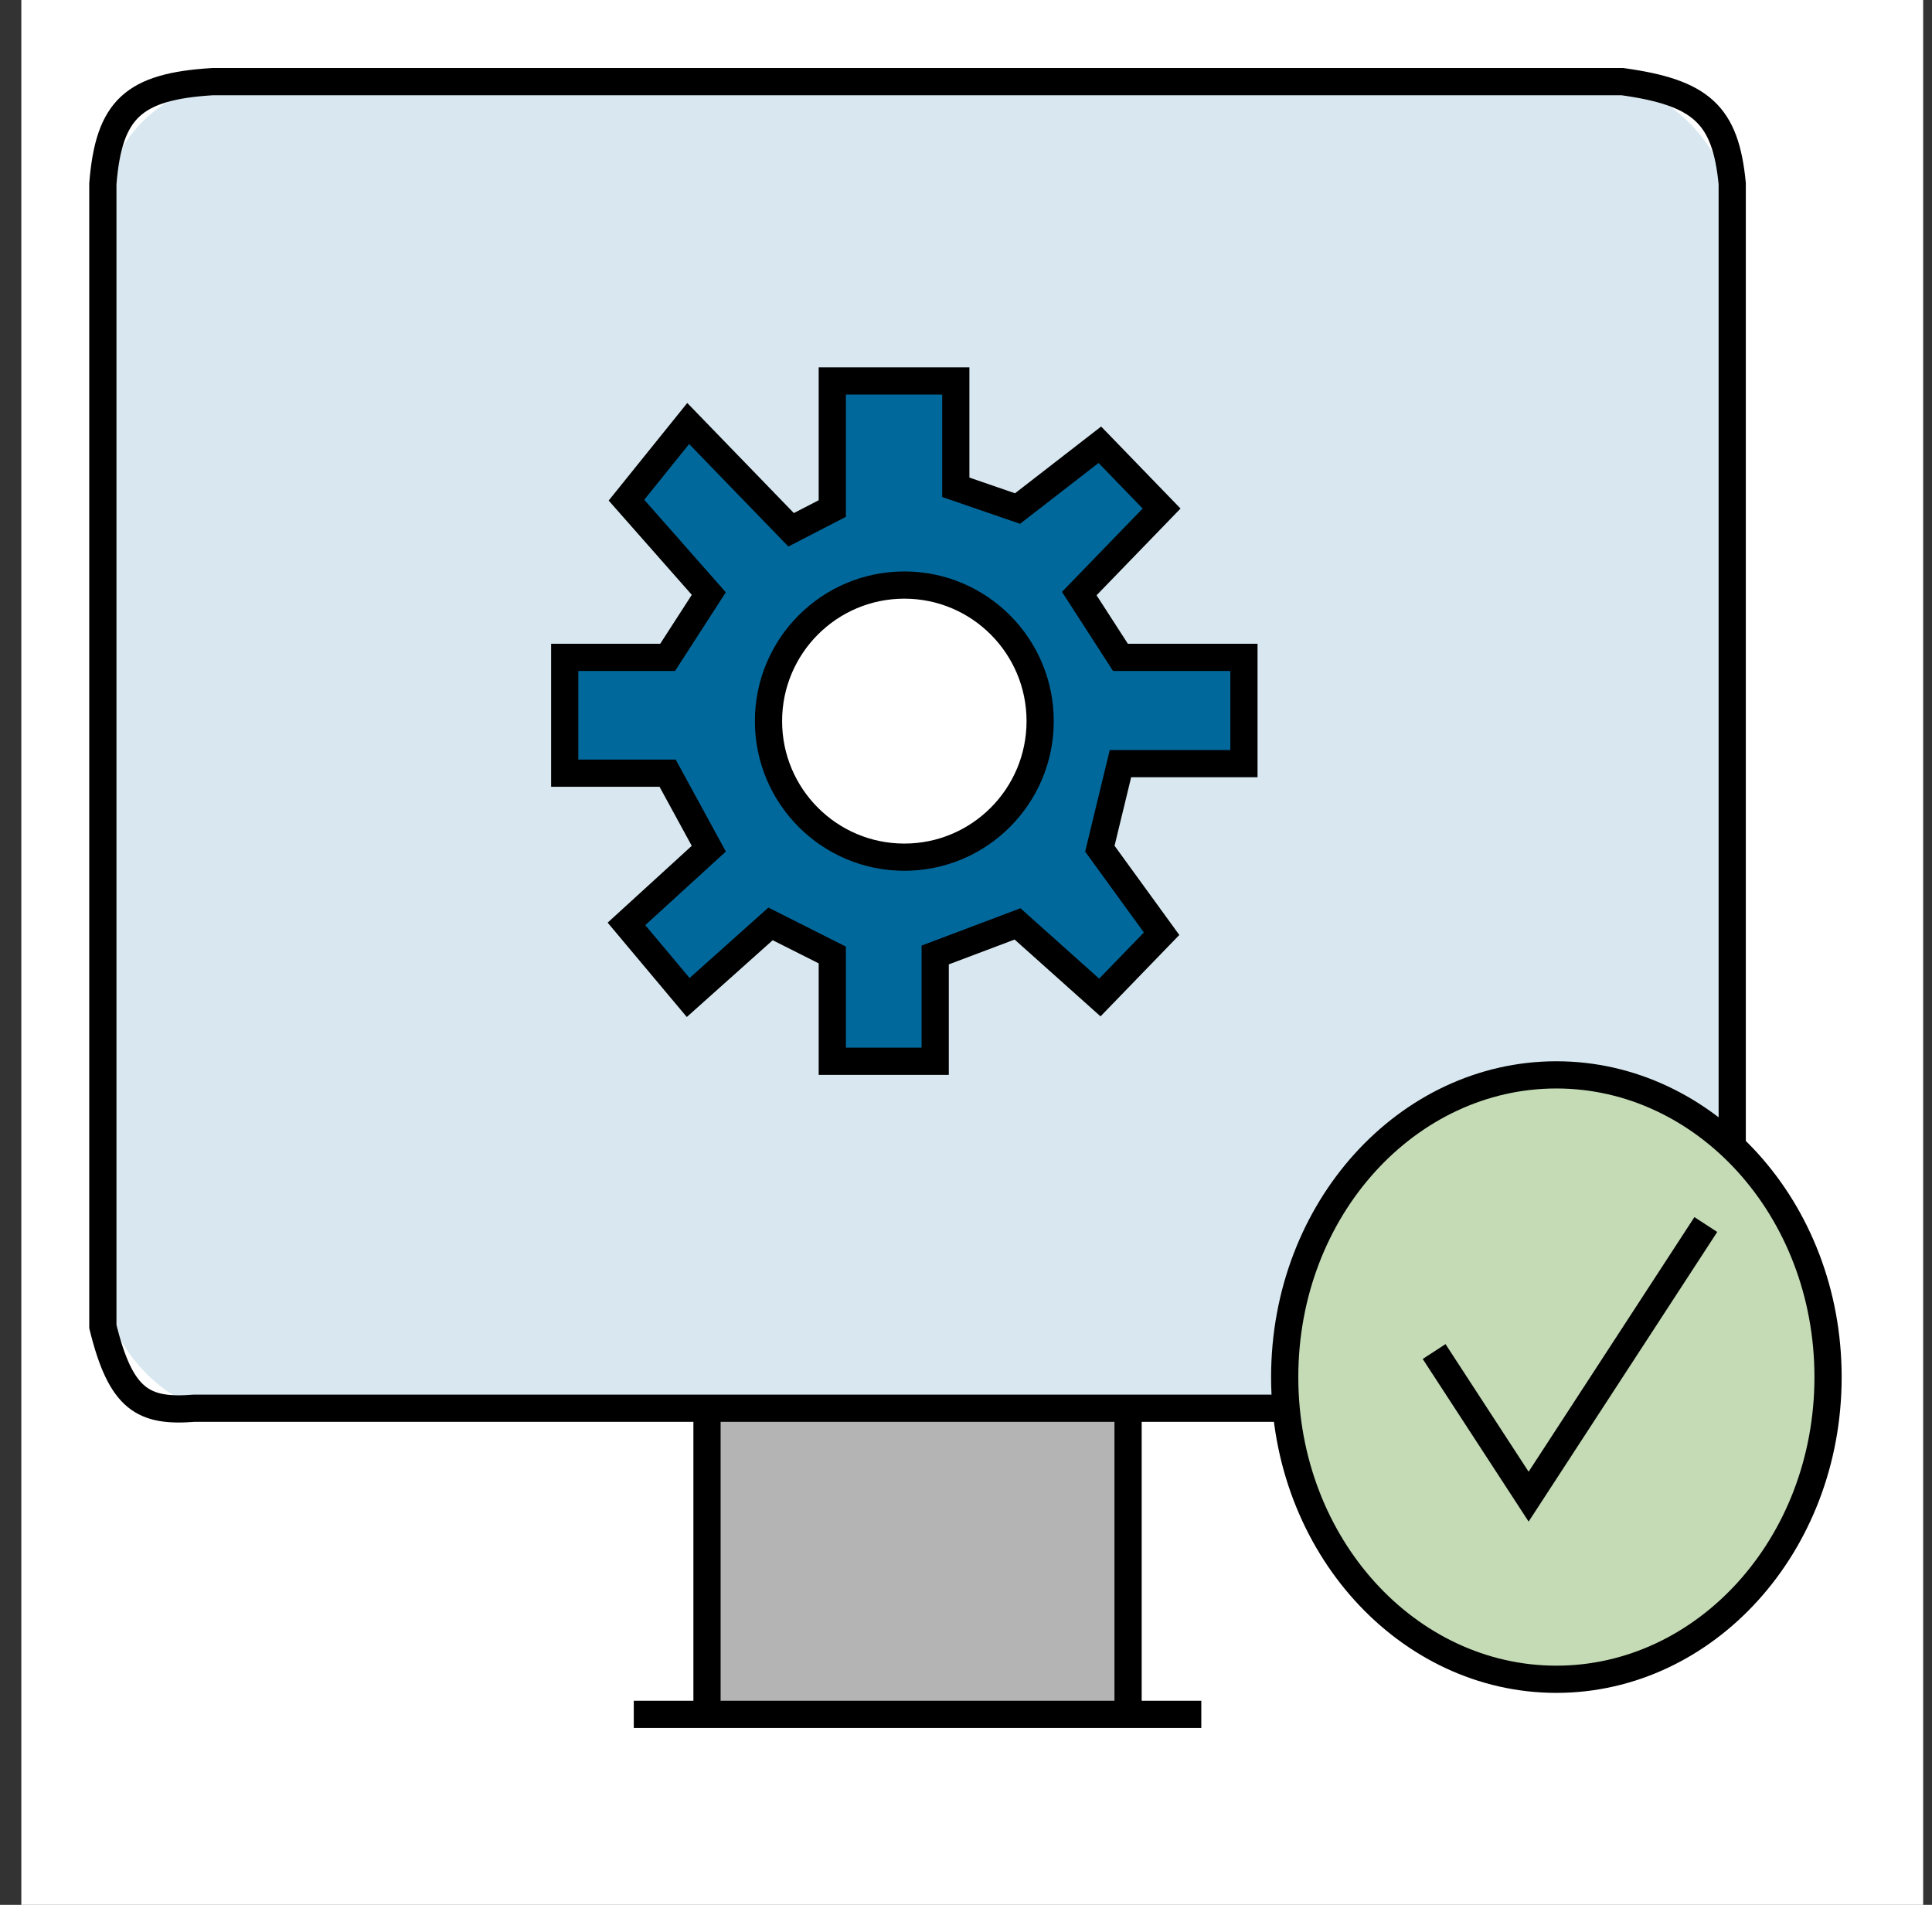
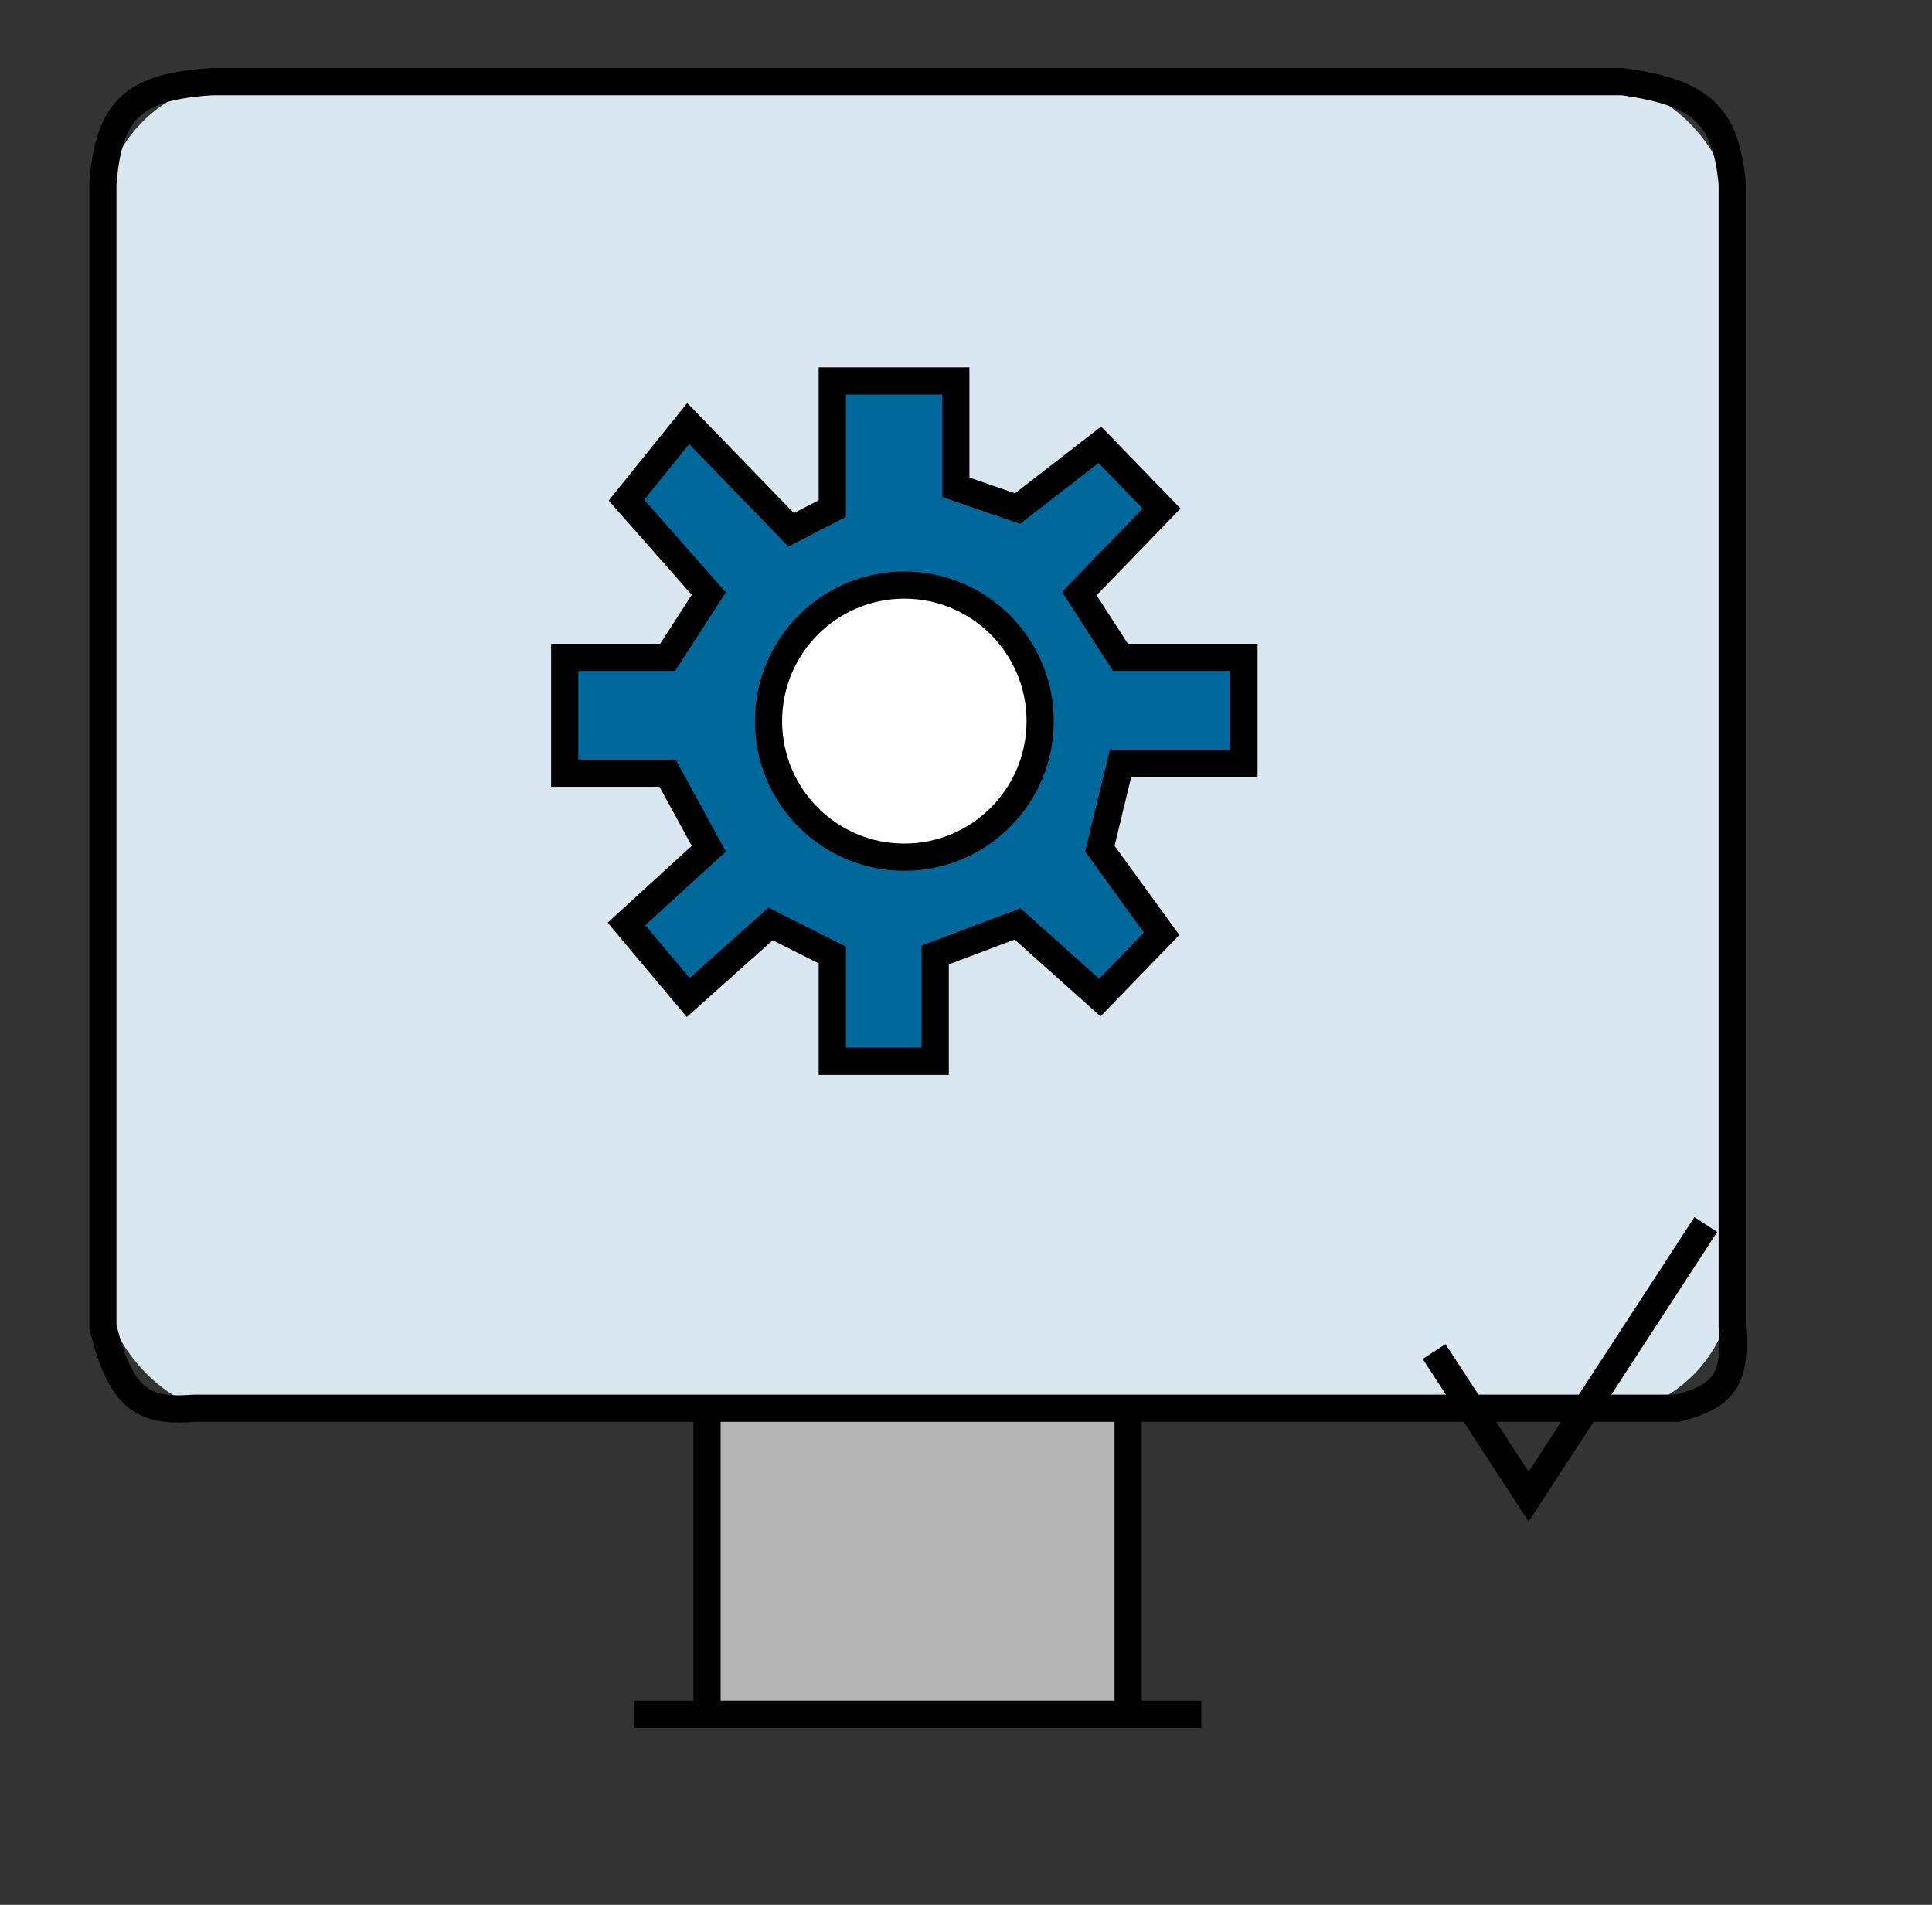
<svg xmlns="http://www.w3.org/2000/svg" width="71" height="70" viewBox="0 0 71 70" fill="none">
  <rect x="0" y="0" width="71" height="70" fill="#333333" stroke="none" />
-   <rect x="0.784" width="69.891" height="70" fill="white" />
  <rect x="3.78" y="3" width="59.906" height="49" rx="5" fill="#D9E8F0" />
  <rect x="25.745" y="52" width="15.975" height="11" fill="#B4B4B4" />
  <path d="M25.982 51.75H7.144C5.265 51.901 4.443 51.444 3.78 48.75V6.75C4.001 4.014 4.894 3.177 7.816 3H59.622C62.522 3.402 63.415 4.213 63.658 6.75V48.75C63.806 50.644 63.39 51.317 61.64 51.75H41.456M25.982 51.75V63H23.291H41.456M25.982 51.75H41.456M44.147 63H41.456M41.456 63V51.75" stroke="black" />
  <path d="M25.291 36.657L23.022 33.952L26.048 31.188L24.535 28.414H20.753V24.157H24.535L26.048 21.813L23.022 18.38L25.291 15.563L29.073 19.469L30.586 18.688V14H35.125V17.907L37.394 18.688L40.419 16.344L42.688 18.688L39.663 21.813L41.176 24.157H45.714V28.063H41.176L40.419 31.188L42.688 34.313L40.419 36.657L37.394 33.952L34.368 35.094V39H30.586V35.094L28.317 33.952L25.291 36.657Z" fill="#01689B" stroke="black" />
  <path d="M38.225 26.5C38.225 29.262 35.989 31.5 33.234 31.5C30.478 31.5 28.242 29.262 28.242 26.5C28.242 23.738 30.478 21.5 33.234 21.5C35.989 21.5 38.225 23.738 38.225 26.5Z" fill="white" stroke="black" />
-   <path d="M67.18 50.605C67.18 56.788 62.663 61.711 57.196 61.711C51.729 61.711 47.212 56.788 47.212 50.605C47.212 44.423 51.729 39.5 57.196 39.5C62.663 39.5 67.18 44.423 67.18 50.605Z" fill="#C4DBB6" stroke="black" />
  <path d="M52.703 49.667L56.176 55L62.688 45" stroke="black" />
</svg>